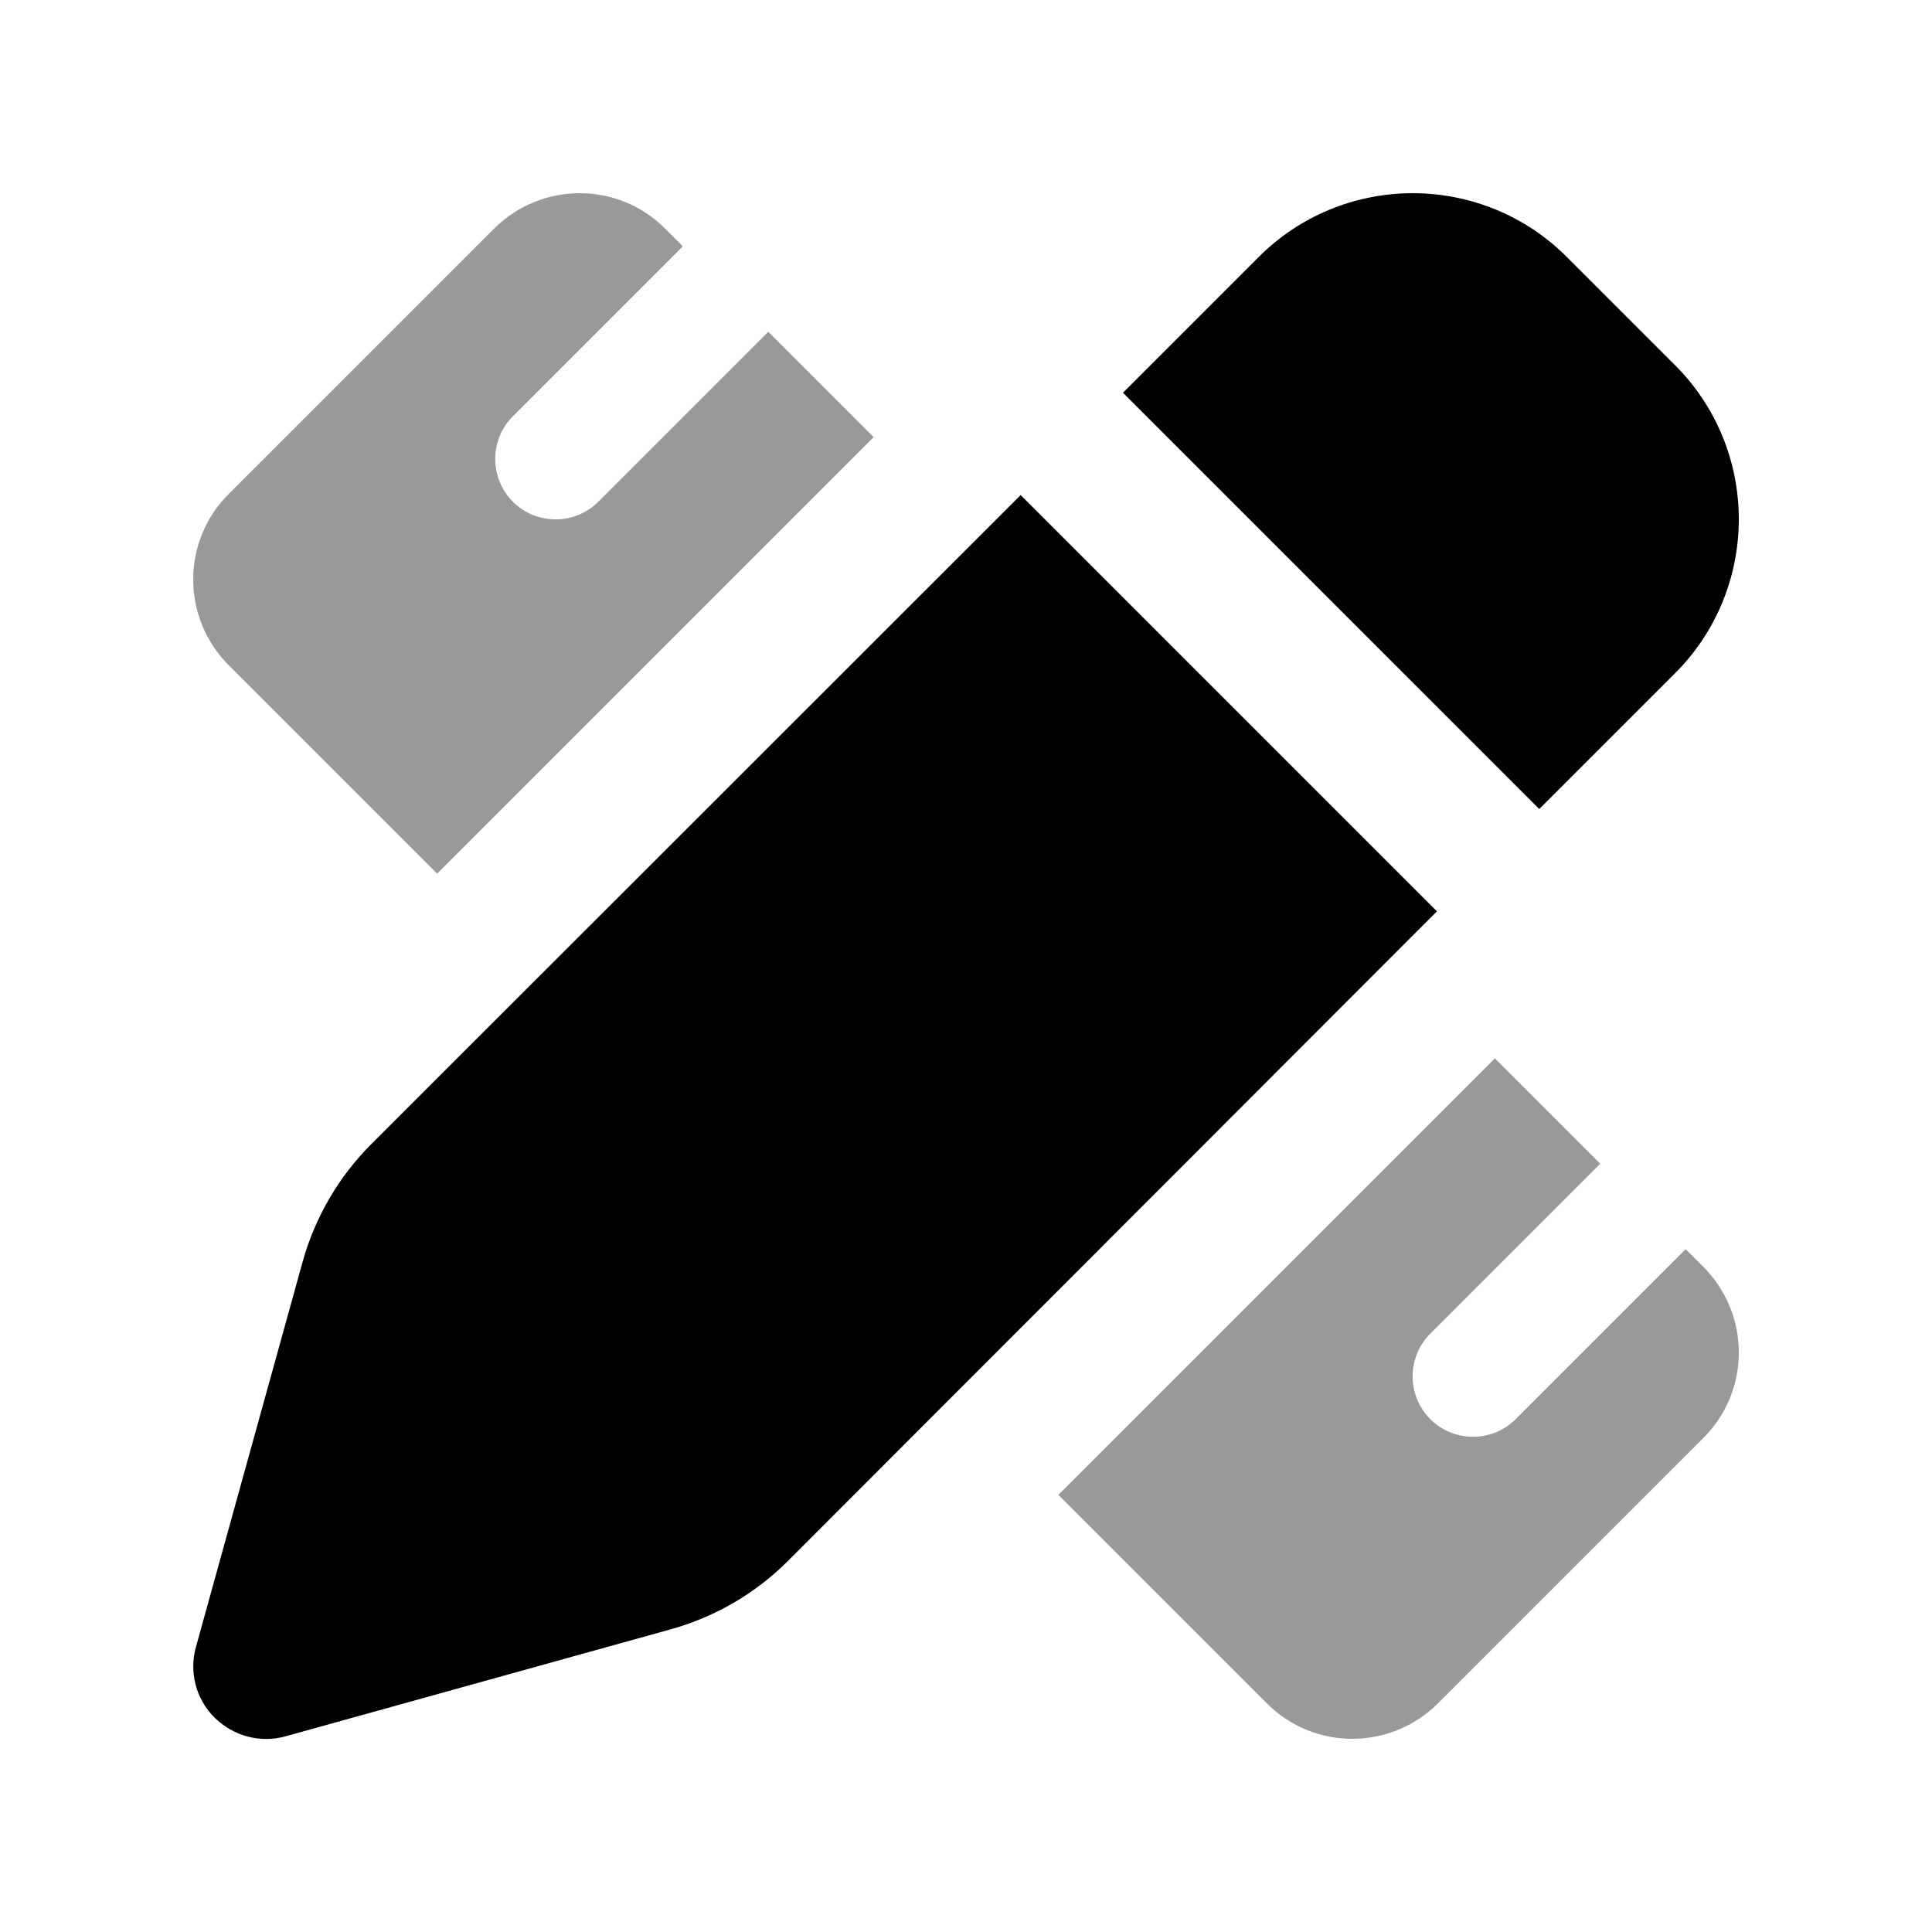
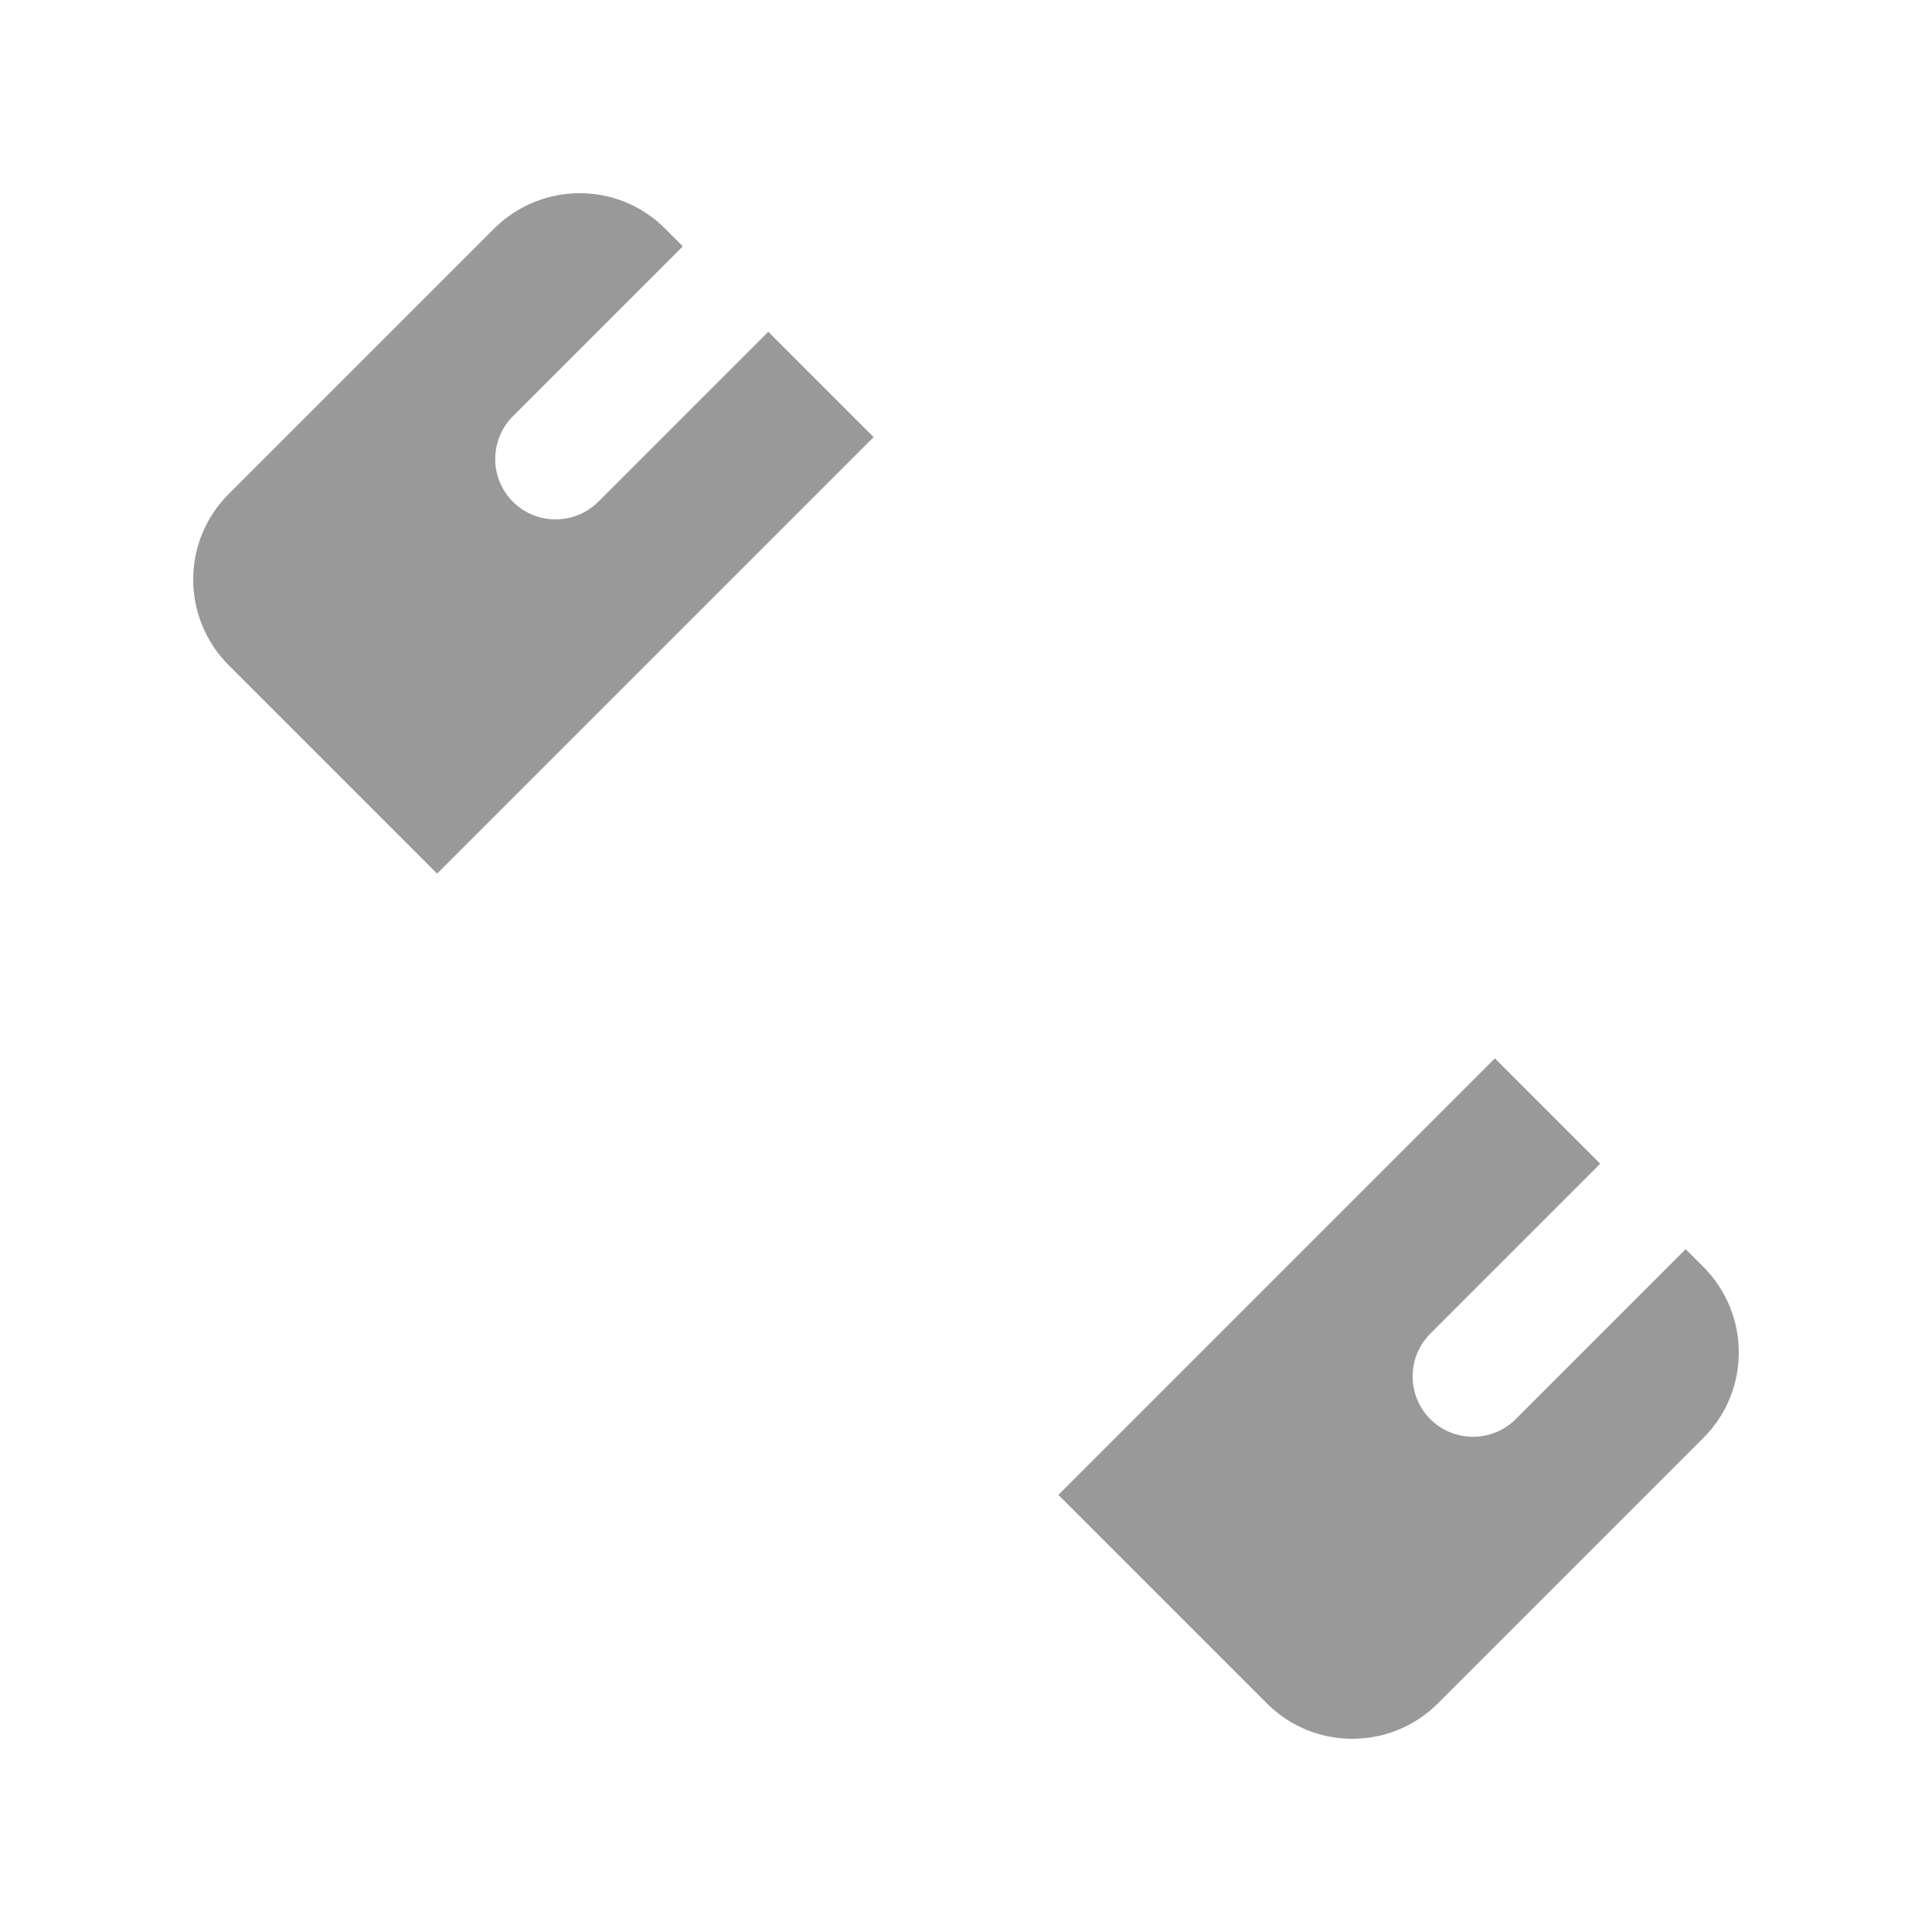
<svg xmlns="http://www.w3.org/2000/svg" viewBox="0 0 640 640">
  <path opacity=".4" fill="currentColor" d="M75.7 163.7C60.1 179.3 60.1 204.6 75.7 220.3L144.8 289.4L289.4 144.8L254.5 109.9L198.2 166.2C190.4 174 177.7 174 169.9 166.2C162.1 158.4 162.1 145.7 169.9 137.9L226.2 81.6L220.3 75.7C204.7 60.1 179.4 60.1 163.7 75.7L75.7 163.7zM350.6 495.2L419.7 564.3C435.3 579.9 460.6 579.9 476.3 564.3L564.3 476.3C579.9 460.7 579.9 435.4 564.3 419.7L558.4 413.8L502.1 470.1C494.3 477.9 481.6 477.9 473.8 470.1C466 462.3 466 449.6 473.8 441.8L530.1 385.5L495.2 350.6L350.6 495.2z" />
-   <path fill="currentColor" d="M416.9 85.2L372 130.1L509.9 268L554.8 223.1C568.4 209.6 576 191.2 576 172C576 152.8 568.4 134.4 554.8 120.9L519.1 85.2C505.6 71.6 487.2 64 468 64C448.8 64 430.4 71.6 416.9 85.2zM338.1 164L122.9 379.1C112.2 389.8 104.4 403.2 100.3 417.8L64.9 545.6C62.6 553.9 64.9 562.9 71.1 569C77.3 575.1 86.2 577.5 94.5 575.2L222.3 539.7C236.9 535.6 250.2 527.9 261 517.1L476 301.9L338.1 164z" />
</svg>